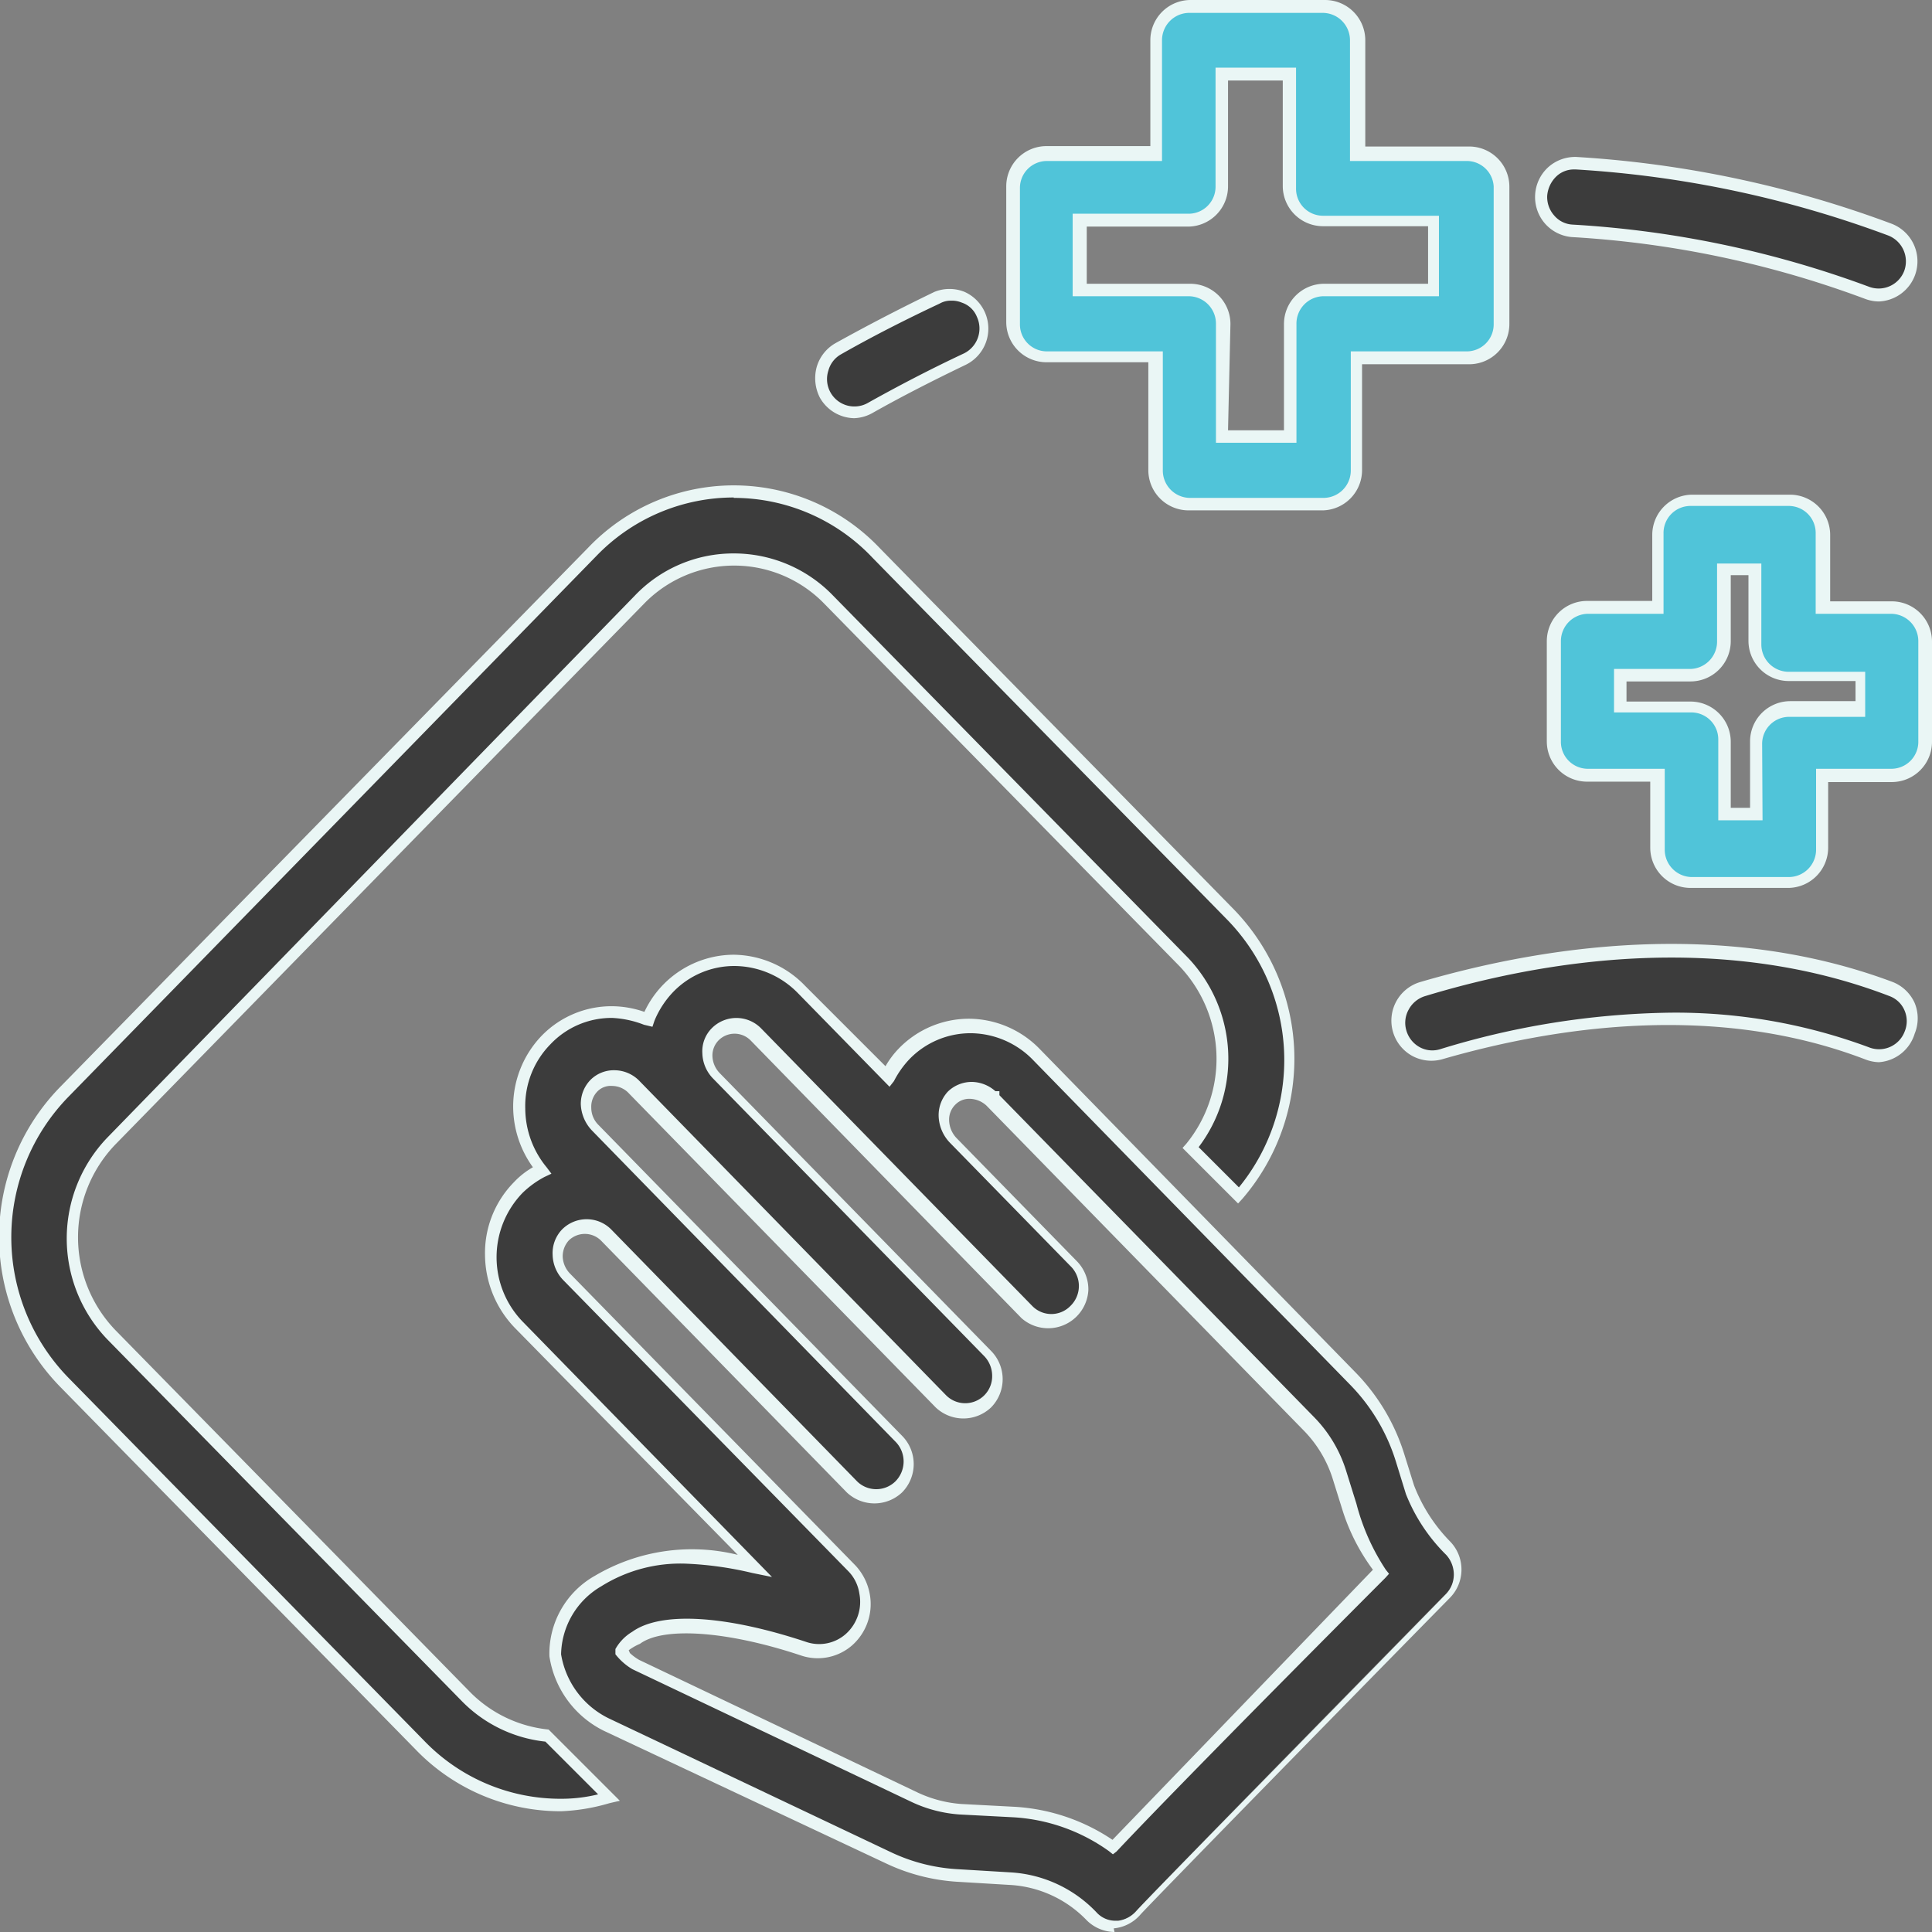
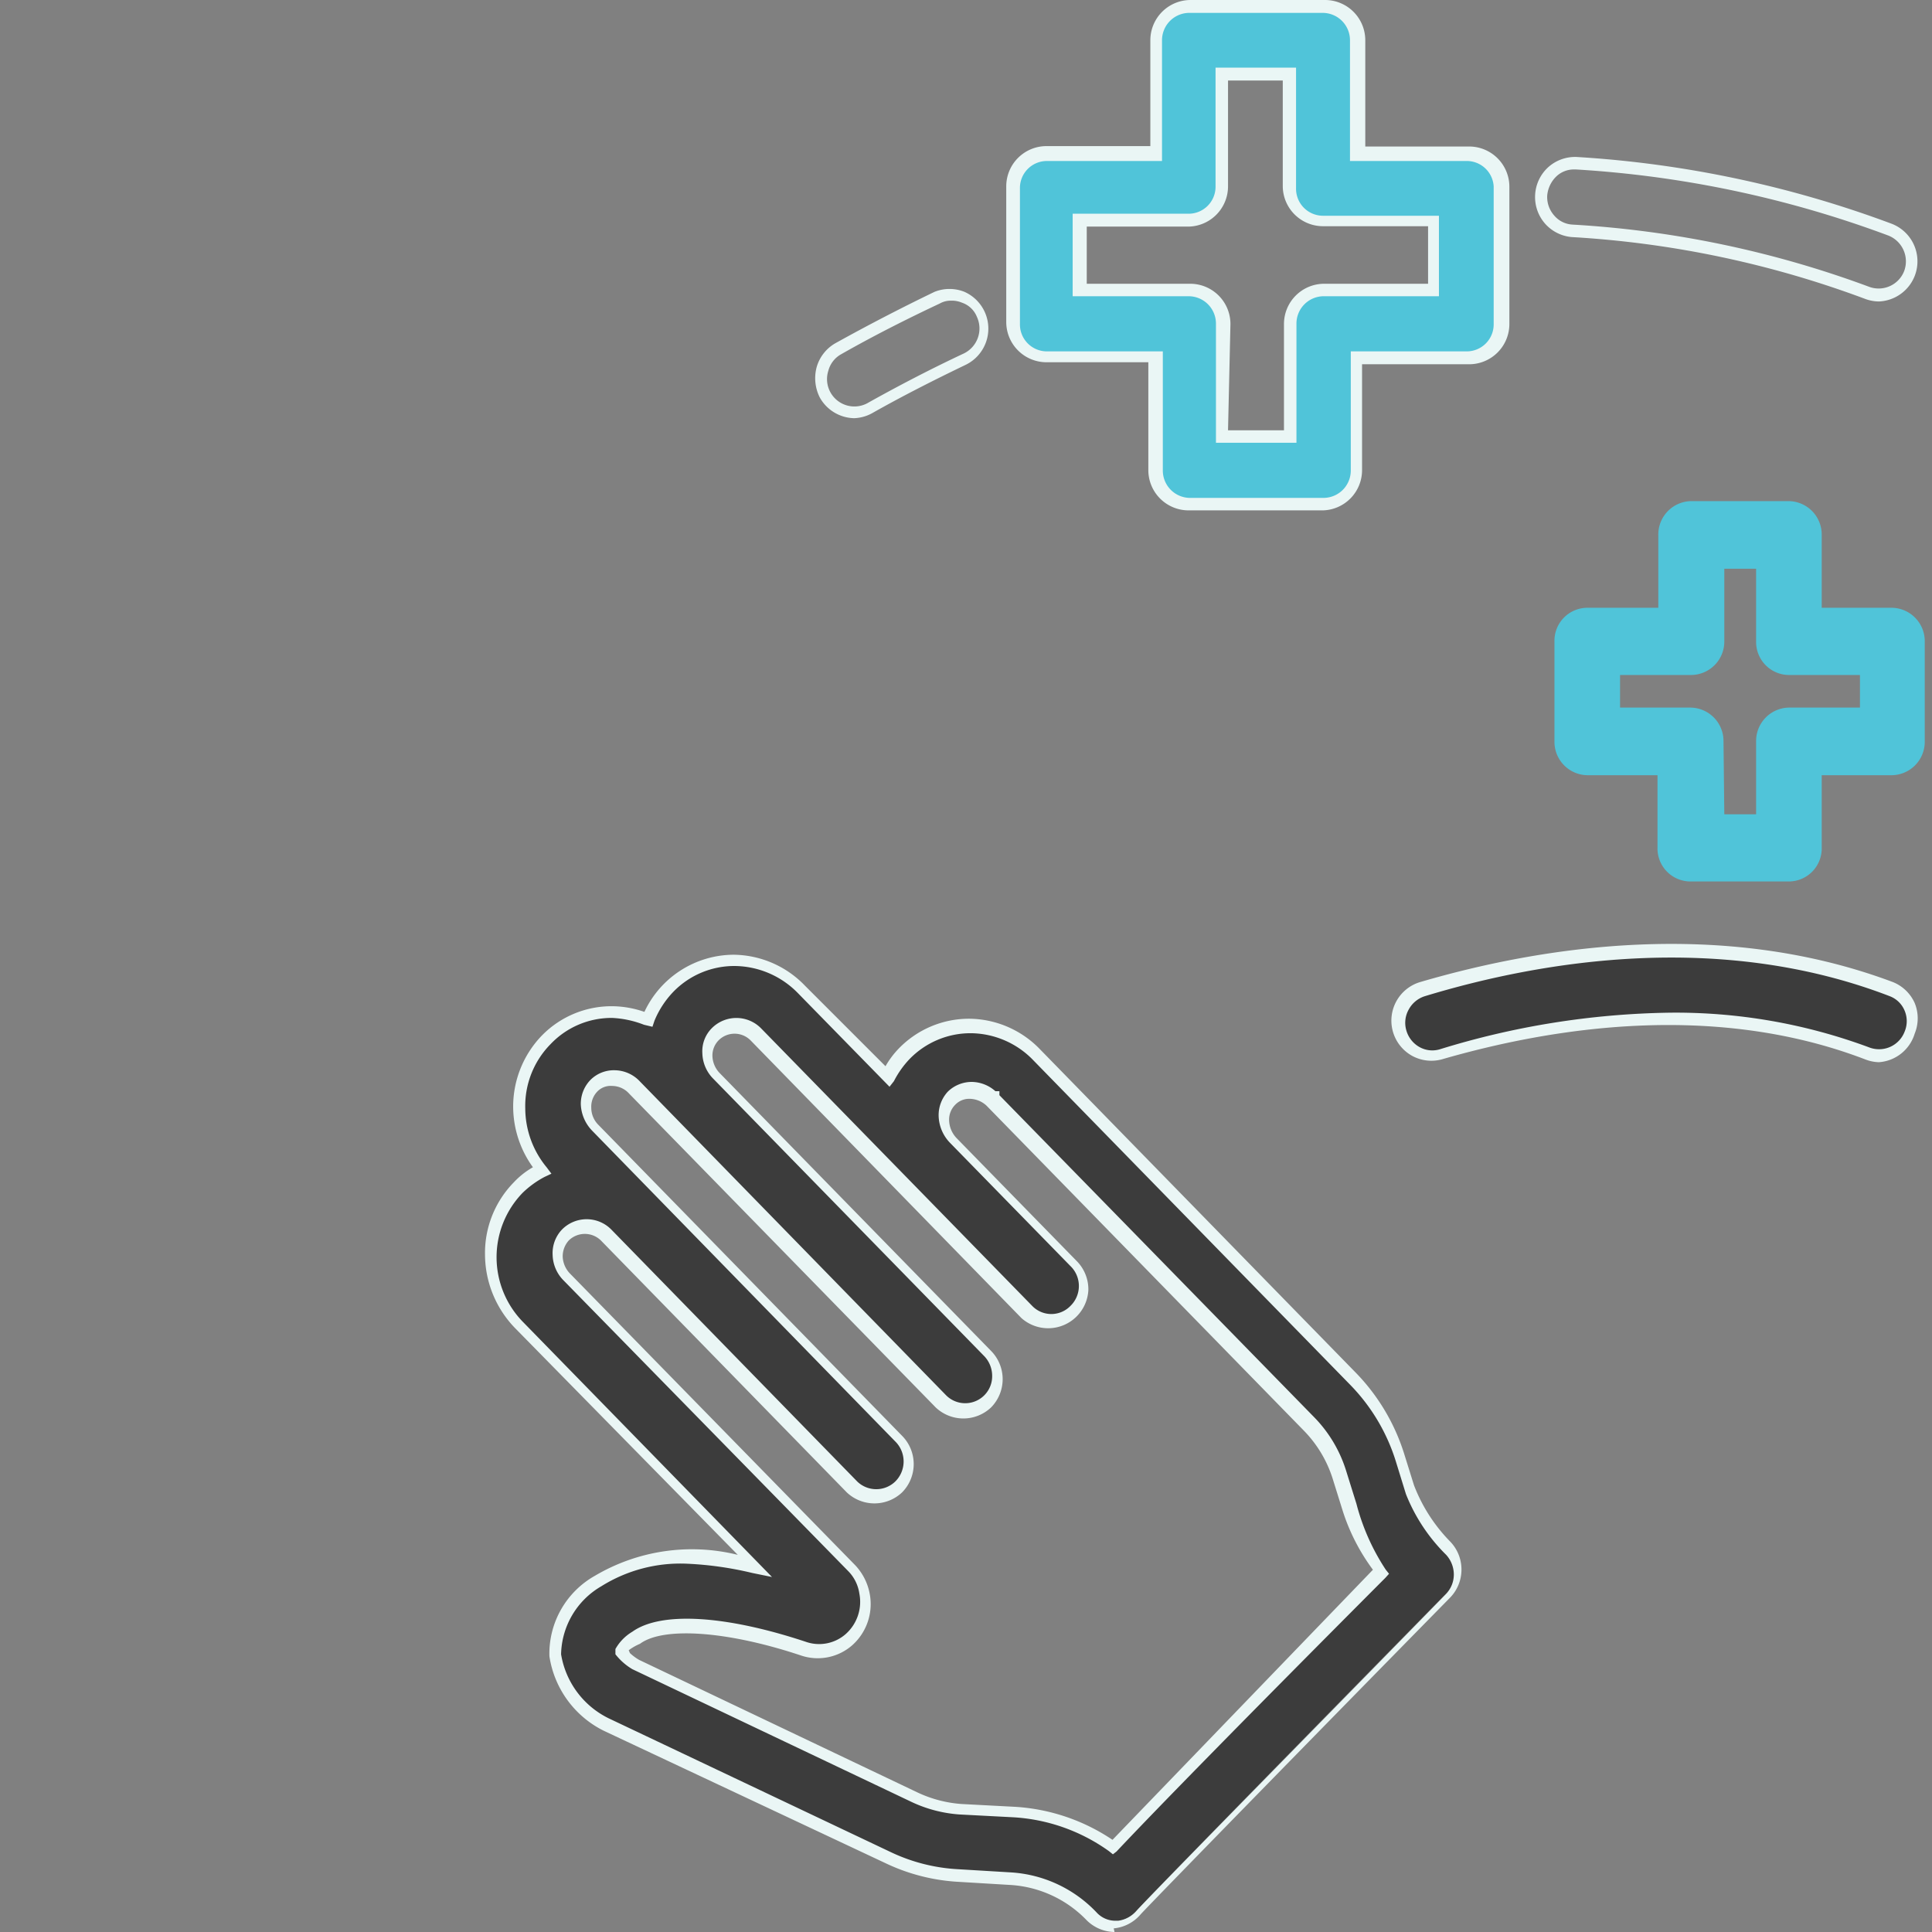
<svg xmlns="http://www.w3.org/2000/svg" viewBox="0 0 48 48">
  <rect x="0" y="0" width="48" height="48" fill="#808080" stroke="none" />
  <defs>
    <style>.cls-1{fill:#3c3c3c;}.cls-2{fill:#eaf6f5;}.cls-3{fill:#50c4d9;}</style>
  </defs>
  <g id="Layer_2" data-name="Layer 2">
    <g id="Layer_1-2" data-name="Layer 1">
-       <path class="cls-1" d="M15.87,14.9a3.29,3.29,0,0,1,4.72,0l8.82,9a3.47,3.47,0,0,1,.17,4.61l1.17,1.17a5.19,5.19,0,0,0-.18-7l-8.82-9a4.89,4.89,0,0,0-7,0L1.61,27.14a5.17,5.17,0,0,0,0,7.2l8.82,9a4.86,4.86,0,0,0,3.51,1.49,5,5,0,0,0,1.22-.17l-1.54-1.54a3.31,3.31,0,0,1-2-1l-8.82-9a3.48,3.48,0,0,1,0-4.83Z" />
-       <path class="cls-2" d="M13.94,45a5,5,0,0,1-3.62-1.54l-8.82-9A5.33,5.33,0,0,1,1.5,27L14.61,13.61a5,5,0,0,1,7.24,0l8.82,9a5.33,5.33,0,0,1,.2,7.17l-.11.12-.11-.11-1.17-1.17-.1-.1.09-.1A3.34,3.34,0,0,0,29.3,24l-8.82-9A3.12,3.12,0,0,0,16,15L2.87,28.43a3.33,3.33,0,0,0,0,4.62l8.82,9a3.19,3.19,0,0,0,1.94.92h0l1.77,1.77-.26.06A4.89,4.89,0,0,1,13.94,45Zm4.29-32.64a4.74,4.74,0,0,0-3.41,1.45L1.71,27.24a5,5,0,0,0,0,7l8.82,9a4.7,4.7,0,0,0,3.41,1.45,3.84,3.84,0,0,0,.92-.11l-1.31-1.31a3.41,3.41,0,0,1-2.07-1l-8.82-9a3.62,3.62,0,0,1,0-5L15.77,14.8a3.38,3.38,0,0,1,2.46-1.05A3.42,3.42,0,0,1,20.7,14.8l8.82,9a3.64,3.64,0,0,1,.26,4.7l1,1a5,5,0,0,0-.28-6.64l-8.82-9A4.74,4.74,0,0,0,18.23,12.37Z" />
-       <path class="cls-1" d="M46.68,7.33a.92.92,0,0,1-.28,0,25.17,25.17,0,0,0-7.34-1.55.84.84,0,0,1,.1-1.67A26.93,26.93,0,0,1,47,5.7a.84.84,0,0,1,.49,1.08A.81.81,0,0,1,46.68,7.33Z" />
      <path class="cls-2" d="M46.68,7.49a1,1,0,0,1-.33-.06,24.9,24.9,0,0,0-7.3-1.54,1,1,0,0,1-.66-.33,1,1,0,0,1-.25-.72,1,1,0,0,1,.33-.69,1,1,0,0,1,.7-.25A27,27,0,0,1,47,5.56a1,1,0,0,1,.58,1.27A1,1,0,0,1,46.68,7.49ZM39.1,4.21a.63.63,0,0,0-.43.17.75.75,0,0,0-.23.48.69.69,0,0,0,.17.49.64.64,0,0,0,.46.23,25.37,25.37,0,0,1,7.38,1.55.68.68,0,0,0,.86-.4.69.69,0,0,0-.4-.88,26.74,26.74,0,0,0-7.76-1.64Z" />
-       <path class="cls-1" d="M21.22,10.24a.82.82,0,0,1-.72-.44.86.86,0,0,1,.33-1.14c.79-.45,1.62-.87,2.46-1.27a.8.8,0,0,1,1.08.42A.85.85,0,0,1,24,8.92c-.8.38-1.59.78-2.35,1.21A.83.83,0,0,1,21.22,10.24Z" />
      <path class="cls-2" d="M21.22,10.39a1,1,0,0,1-.85-.51,1.06,1.06,0,0,1-.08-.76,1,1,0,0,1,.46-.59c.81-.45,1.64-.88,2.47-1.28a1,1,0,0,1,.74,0A1,1,0,0,1,24,9.06c-.79.38-1.58.78-2.34,1.21A1,1,0,0,1,21.22,10.39Zm2.41-2.92a.55.55,0,0,0-.28.07c-.83.39-1.66.81-2.45,1.26a.66.66,0,0,0-.32.41.68.68,0,0,0,1,.79c.77-.43,1.56-.84,2.37-1.22a.69.69,0,0,0,.32-.91.61.61,0,0,0-.37-.35A.64.64,0,0,0,23.63,7.47Z" />
      <path class="cls-1" d="M36,38.49A4.15,4.15,0,0,1,35.08,37l-.25-.8a4.88,4.88,0,0,0-1.17-2l-7.87-8.06h0a2.37,2.37,0,0,0-1.66-.72,2.26,2.26,0,0,0-1.67.69,2.07,2.07,0,0,0-.4.58l-2.14-2.18a2.3,2.3,0,0,0-3.83.74,2.18,2.18,0,0,0-.84-.18,2.23,2.23,0,0,0-1.67.69,2.34,2.34,0,0,0-.67,1.71,2.44,2.44,0,0,0,.56,1.51,2.28,2.28,0,0,0-.6.43,2.45,2.45,0,0,0,0,3.41l3.52,3.6,0,0,2.3,2.37a5.13,5.13,0,0,0-3.9.41,2.07,2.07,0,0,0-1.07,1.82,2.35,2.35,0,0,0,1.26,1.72l7,3.32a4.51,4.51,0,0,0,1.73.44l1.33.08a3.12,3.12,0,0,1,2,.93.8.8,0,0,0,.58.24h.06a.83.83,0,0,0,.57-.29c.31-.35,4.75-4.89,7.68-7.87a.86.86,0,0,0,0-1.19Zm-8.37,7.38A4.57,4.57,0,0,0,25.18,45l-1.33-.08a3,3,0,0,1-1.13-.29l-6.95-3.3a1.15,1.15,0,0,1-.34-.3s0-.14.36-.36c.66-.48,2.26-.37,4.17.27a1.15,1.15,0,0,0,1.13-.24A1.23,1.23,0,0,0,21.15,39L17.59,35.3l0,0L14.07,31.7a.75.75,0,0,1,0-1,.71.71,0,0,1,1,0L21.15,37a.82.82,0,0,0,1.16,0,.86.86,0,0,0,0-1.19l-7.54-7.72a.85.85,0,0,1-.23-.54.7.7,0,0,1,.2-.5.63.63,0,0,1,.48-.19.72.72,0,0,1,.53.23l.88.9,6.73,6.9a.82.82,0,0,0,1.16,0,.86.86,0,0,0,0-1.19l-6.73-6.9a.74.74,0,0,1,0-1,.7.7,0,0,1,1,0l3.74,3.83h0l3,3.07a.8.8,0,0,0,1.16,0,.86.86,0,0,0,0-1.19l-3-3.07a.75.75,0,0,1,0-1,.6.6,0,0,1,.49-.19.71.71,0,0,1,.52.23h0l7.87,8.06a3.23,3.23,0,0,1,.77,1.28l.25.81A5.33,5.33,0,0,0,34.31,39C30.17,43.25,28.4,45.07,27.63,45.87Z" />
      <path class="cls-2" d="M27.69,48a1,1,0,0,1-.69-.29,2.87,2.87,0,0,0-1.92-.88l-1.33-.08A4.83,4.83,0,0,1,22,46.29L15,43a2.48,2.48,0,0,1-1.35-1.85,2.22,2.22,0,0,1,1.13-2,4.74,4.74,0,0,1,3.55-.52L12.8,33a2.64,2.64,0,0,1-.75-1.82,2.51,2.51,0,0,1,.72-1.81,2,2,0,0,1,.47-.37,2.58,2.58,0,0,1-.49-1.46,2.54,2.54,0,0,1,.72-1.82A2.42,2.42,0,0,1,15.25,25a2.49,2.49,0,0,1,.76.14,2.46,2.46,0,0,1,2.21-1.42h0a2.49,2.49,0,0,1,1.78.77l2,2a2.2,2.2,0,0,1,.33-.44,2.43,2.43,0,0,1,1.76-.74h0a2.47,2.47,0,0,1,1.72.73h0l0,0,7.87,8.06a5.05,5.05,0,0,1,1.2,2l.25.8a4.08,4.08,0,0,0,.89,1.39h0a1,1,0,0,1,.29.71,1,1,0,0,1-.29.7c-2.8,2.85-7.36,7.51-7.68,7.86a1,1,0,0,1-.67.35ZM17.07,38.85a3.7,3.7,0,0,0-2.13.56,2,2,0,0,0-1,1.69,2.16,2.16,0,0,0,1.18,1.59l7,3.32a4.44,4.44,0,0,0,1.68.43l1.33.08a3.2,3.2,0,0,1,2.12,1,.63.63,0,0,0,.47.2h.06a.72.72,0,0,0,.45-.24c.33-.37,4.89-5,7.7-7.88a.71.71,0,0,0,.19-.48.73.73,0,0,0-.19-.49h0a4.39,4.39,0,0,1-1-1.51l-.25-.81a4.72,4.72,0,0,0-1.13-1.9l-7.87-8.06a2.18,2.18,0,0,0-1.55-.68h0a2.11,2.11,0,0,0-1.54.65,2.33,2.33,0,0,0-.38.54L22.1,27l-2.28-2.33A2.22,2.22,0,0,0,18.25,24h0a2.11,2.11,0,0,0-1.52.64,2.3,2.3,0,0,0-.47.72l-.05.15L16,25.46a2.49,2.49,0,0,0-.79-.17h0a2.09,2.09,0,0,0-1.53.65,2.19,2.19,0,0,0-.63,1.6A2.31,2.31,0,0,0,13.58,29l.12.16-.17.08a2.36,2.36,0,0,0-.55.4,2.3,2.3,0,0,0,0,3.19l6.2,6.35-.49-.1A8.56,8.56,0,0,0,17.07,38.85Zm10.58,7.22-.1-.08a4.53,4.53,0,0,0-2.37-.84l-1.34-.07a3.33,3.33,0,0,1-1.19-.31l-6.94-3.3a1.51,1.51,0,0,1-.42-.37l0-.06,0-.07a1.16,1.16,0,0,1,.42-.43c.71-.51,2.32-.41,4.31.25a1,1,0,0,0,1-.2,1.07,1.07,0,0,0,.33-1,1,1,0,0,0-.28-.56L14,31.81a.93.93,0,0,1-.27-.63.85.85,0,0,1,.23-.63.86.86,0,0,1,1.23,0l6.11,6.26a.68.68,0,0,0,.94,0,.7.7,0,0,0,0-1l-7.53-7.72a1,1,0,0,1-.28-.65.85.85,0,0,1,.24-.61.82.82,0,0,1,.6-.24.87.87,0,0,1,.63.28l7.61,7.8a.67.67,0,0,0,1.14-.49.71.71,0,0,0-.19-.48l-6.74-6.9a.93.93,0,0,1-.27-.63.81.81,0,0,1,.23-.62.86.86,0,0,1,1.23,0l6.74,6.9a.66.66,0,0,0,.94,0,.69.69,0,0,0,0-1l-3-3.07a1,1,0,0,1-.27-.66.86.86,0,0,1,.23-.6.85.85,0,0,1,.6-.24.9.9,0,0,1,.58.23h.1v.1l7.82,8a3.3,3.3,0,0,1,.8,1.35l.25.8A5.45,5.45,0,0,0,34.43,39l.08.1-.09.1C30.86,42.77,28.68,45,27.74,46Zm-12-5a1.24,1.24,0,0,0,.23.17l6.93,3.3a3.08,3.08,0,0,0,1.08.28l1.33.07a4.86,4.86,0,0,1,2.42.82L34.11,39a5,5,0,0,1-.74-1.43l-.25-.8a3,3,0,0,0-.72-1.22l-7.89-8.08a.63.63,0,0,0-.41-.17.48.48,0,0,0-.37.15.52.52,0,0,0-.15.38.67.67,0,0,0,.18.44l3,3.07a1,1,0,0,1,.28.71,1,1,0,0,1-1.66.7l-6.73-6.9a.56.56,0,0,0-.8,0,.54.54,0,0,0-.15.39.64.64,0,0,0,.18.42l6.74,6.9a1,1,0,0,1,0,1.41,1,1,0,0,1-1.37,0l-7.62-7.8a.57.57,0,0,0-.42-.19.46.46,0,0,0-.38.15.54.54,0,0,0-.14.39.6.6,0,0,0,.18.43l7.54,7.72a1,1,0,0,1,0,1.41,1,1,0,0,1-1.37,0l-6.11-6.26a.57.57,0,0,0-.8,0,.59.59,0,0,0-.15.4.64.64,0,0,0,.18.42l7.09,7.25a1.41,1.41,0,0,1,.36.72,1.37,1.37,0,0,1-.43,1.26,1.3,1.3,0,0,1-1.28.26c-1.83-.61-3.42-.72-4-.29A1.32,1.32,0,0,0,15.62,41Z" />
      <path class="cls-1" d="M46.68,26.23a1,1,0,0,1-.29-.05c-3.79-1.47-7.86-.81-10.61,0a.82.82,0,0,1-1-.58.84.84,0,0,1,.56-1c3-.88,7.42-1.59,11.64,0a.84.84,0,0,1-.29,1.62Z" />
      <path class="cls-2" d="M46.68,26.39a1,1,0,0,1-.34-.07c-3.76-1.44-7.79-.79-10.52,0a1,1,0,0,1-.74-.09,1,1,0,0,1,.2-1.83c3-.88,7.49-1.6,11.75,0a1,1,0,0,1,.54.52,1,1,0,0,1,0,.76A1,1,0,0,1,46.68,26.39Zm-5.22-1.23a13.79,13.79,0,0,1,5,.87.68.68,0,0,0,.86-.4.67.67,0,0,0,0-.52.65.65,0,0,0-.37-.36c-4.18-1.61-8.59-.9-11.55,0a.69.69,0,0,0-.4.33.67.67,0,0,0-.06.52.69.69,0,0,0,.32.41.65.65,0,0,0,.51.06A20.28,20.28,0,0,1,41.46,25.16Z" />
      <path class="cls-3" d="M32.87,12.52H29.53a.82.82,0,0,1-.81-.84V8.89H26a.83.83,0,0,1-.82-.84V4.63A.83.83,0,0,1,26,3.79h2.74V1a.82.82,0,0,1,.81-.83h3.34a.82.82,0,0,1,.82.83v2.8h2.73a.83.83,0,0,1,.82.84V8.05a.83.83,0,0,1-.82.84H33.69v2.79A.82.82,0,0,1,32.87,12.52Zm-2.52-1.67h1.7V8.05a.83.83,0,0,1,.82-.84H35.6V5.47H32.87a.83.83,0,0,1-.82-.84V1.83h-1.7v2.8a.83.83,0,0,1-.82.84H26.8V7.21h2.73a.83.83,0,0,1,.82.84Z" />
      <path class="cls-2" d="M32.87,12.68H29.53a1,1,0,0,1-1-1V9H26a1,1,0,0,1-1-1V4.63a1,1,0,0,1,1-1h2.58V1a1,1,0,0,1,1-1h3.34a1,1,0,0,1,1,1V3.64h2.58a1,1,0,0,1,1,1V8.05a1,1,0,0,1-1,1H33.84v2.64A1,1,0,0,1,32.87,12.68ZM26,4a.67.67,0,0,0-.66.68V8.05a.67.67,0,0,0,.66.68h2.89v2.95a.68.68,0,0,0,.66.69h3.34a.68.68,0,0,0,.67-.69V8.73h2.88a.67.67,0,0,0,.67-.68V4.63A.67.67,0,0,0,36.42,4H33.54V1a.68.68,0,0,0-.67-.68H29.53a.68.68,0,0,0-.66.68V4ZM32.21,11h-2V8.05a.68.68,0,0,0-.67-.69H26.65V5.31h2.88a.67.67,0,0,0,.67-.68V1.68h2v3a.67.67,0,0,0,.66.68h2.89V7.36H32.87a.68.68,0,0,0-.66.69Zm-1.7-.31H31.9V8.05a1,1,0,0,1,1-1h2.58V5.62H32.87a1,1,0,0,1-1-1V2H30.51V4.63a1,1,0,0,1-1,1H27V7.05h2.57a1,1,0,0,1,1,1Z" />
      <path class="cls-3" d="M44.44,21.9H42a.82.82,0,0,1-.82-.84v-1.8H39.43a.83.83,0,0,1-.81-.84V15.94a.82.82,0,0,1,.81-.84H41.2V13.29a.83.83,0,0,1,.82-.84h2.42a.83.83,0,0,1,.82.84V15.1H47a.83.83,0,0,1,.82.84v2.48a.83.83,0,0,1-.82.84H45.26v1.8A.82.82,0,0,1,44.44,21.9Zm-1.6-1.67h.79V18.42a.83.83,0,0,1,.81-.84h1.77v-.81H44.44a.82.82,0,0,1-.81-.83V14.13h-.79v1.81a.83.83,0,0,1-.82.83H40.25v.81H42a.83.83,0,0,1,.82.84Z" />
-       <path class="cls-2" d="M44.44,22.06H42a1,1,0,0,1-1-1V19.42H39.43a1,1,0,0,1-1-1V15.93a1,1,0,0,1,1-1h1.62V13.29a1,1,0,0,1,1-1h2.42a1,1,0,0,1,1,1v1.65H47a1,1,0,0,1,1,1v2.49a1,1,0,0,1-1,1H45.42v1.64A1,1,0,0,1,44.44,22.06Zm-5-6.81a.68.68,0,0,0-.66.68v2.49a.67.67,0,0,0,.66.68h1.92v2a.68.68,0,0,0,.67.69h2.42a.68.68,0,0,0,.67-.69v-2H47a.67.67,0,0,0,.66-.68V15.93a.68.68,0,0,0-.66-.68H45.11v-2a.67.67,0,0,0-.67-.68H42a.67.67,0,0,0-.67.68v2Zm4.35,5.13h-1.1v-2a.67.67,0,0,0-.66-.68H40.1V16.62H42a.68.68,0,0,0,.66-.69V14h1.1v2a.68.68,0,0,0,.66.69h1.92v1.12H44.44a.67.67,0,0,0-.66.68ZM43,20.07h.48V18.42a1,1,0,0,1,1-1h1.62v-.5H44.44a1,1,0,0,1-1-1V14.29H43v1.64a1,1,0,0,1-1,1H40.41v.5H42a1,1,0,0,1,1,1Z" />
    </g>
  </g>
</svg>